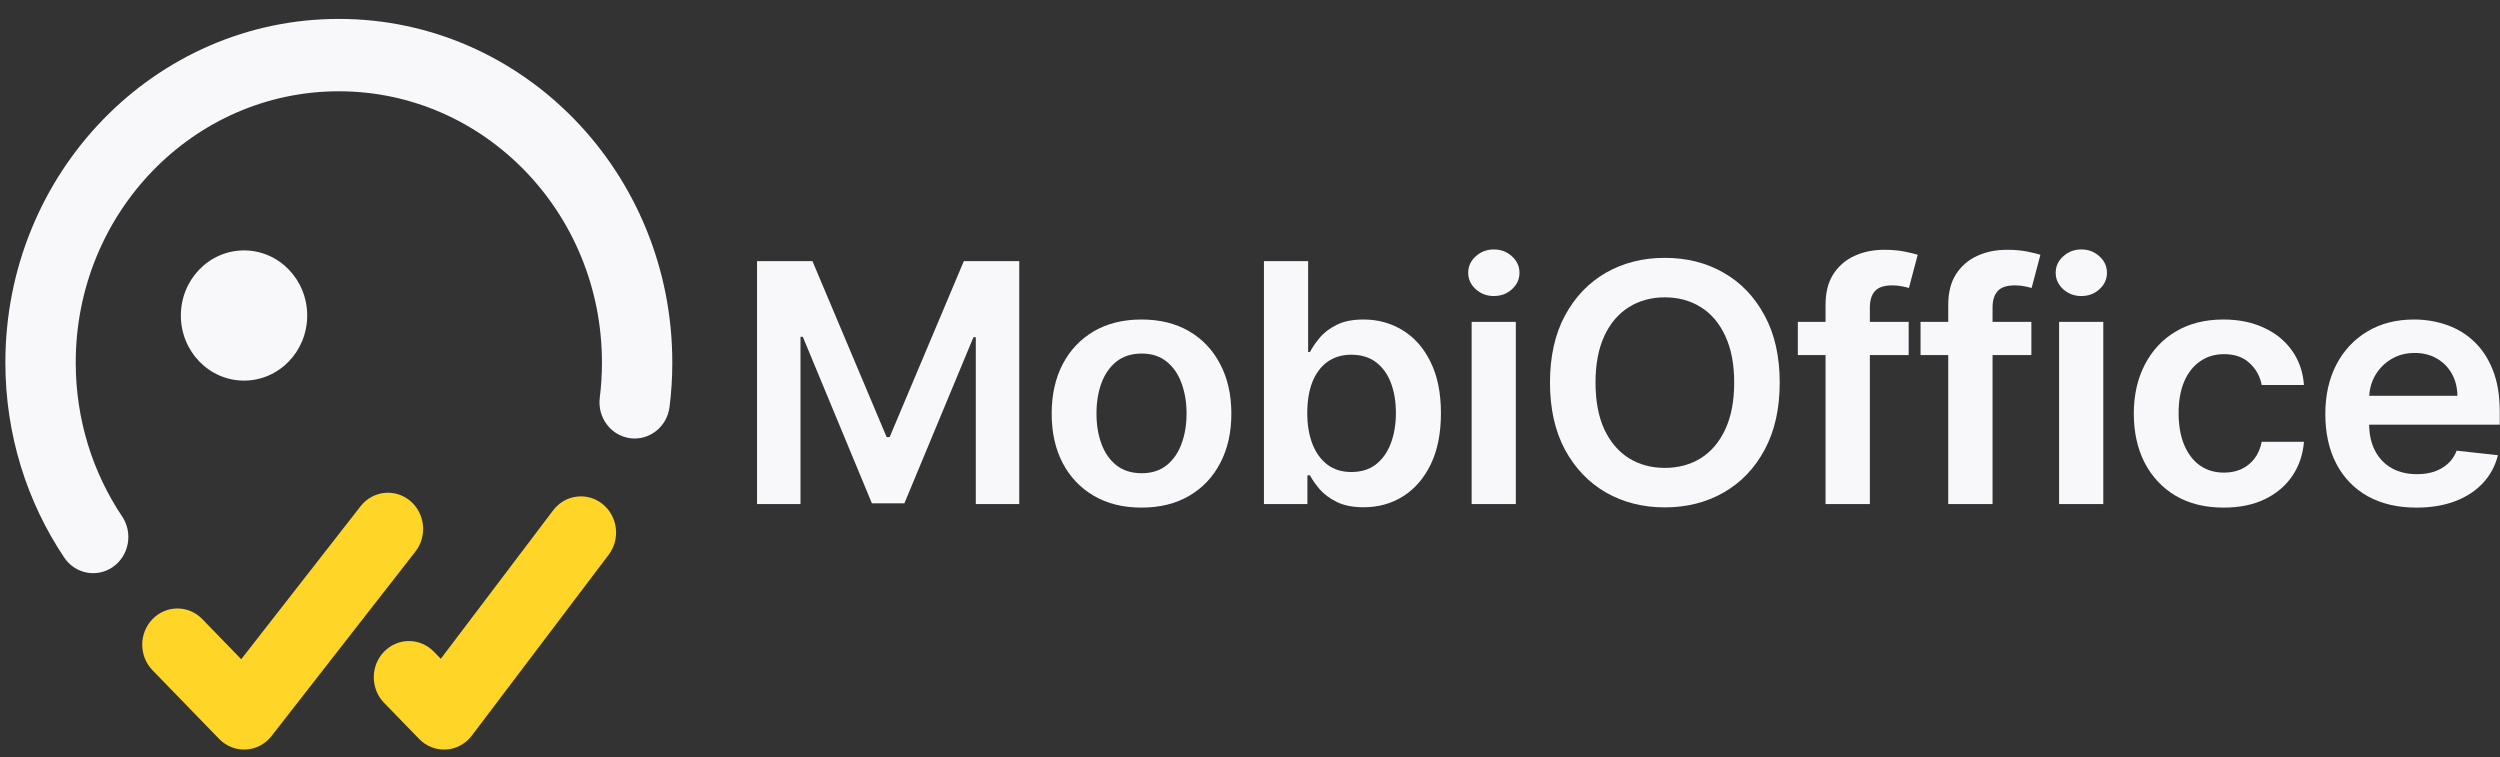
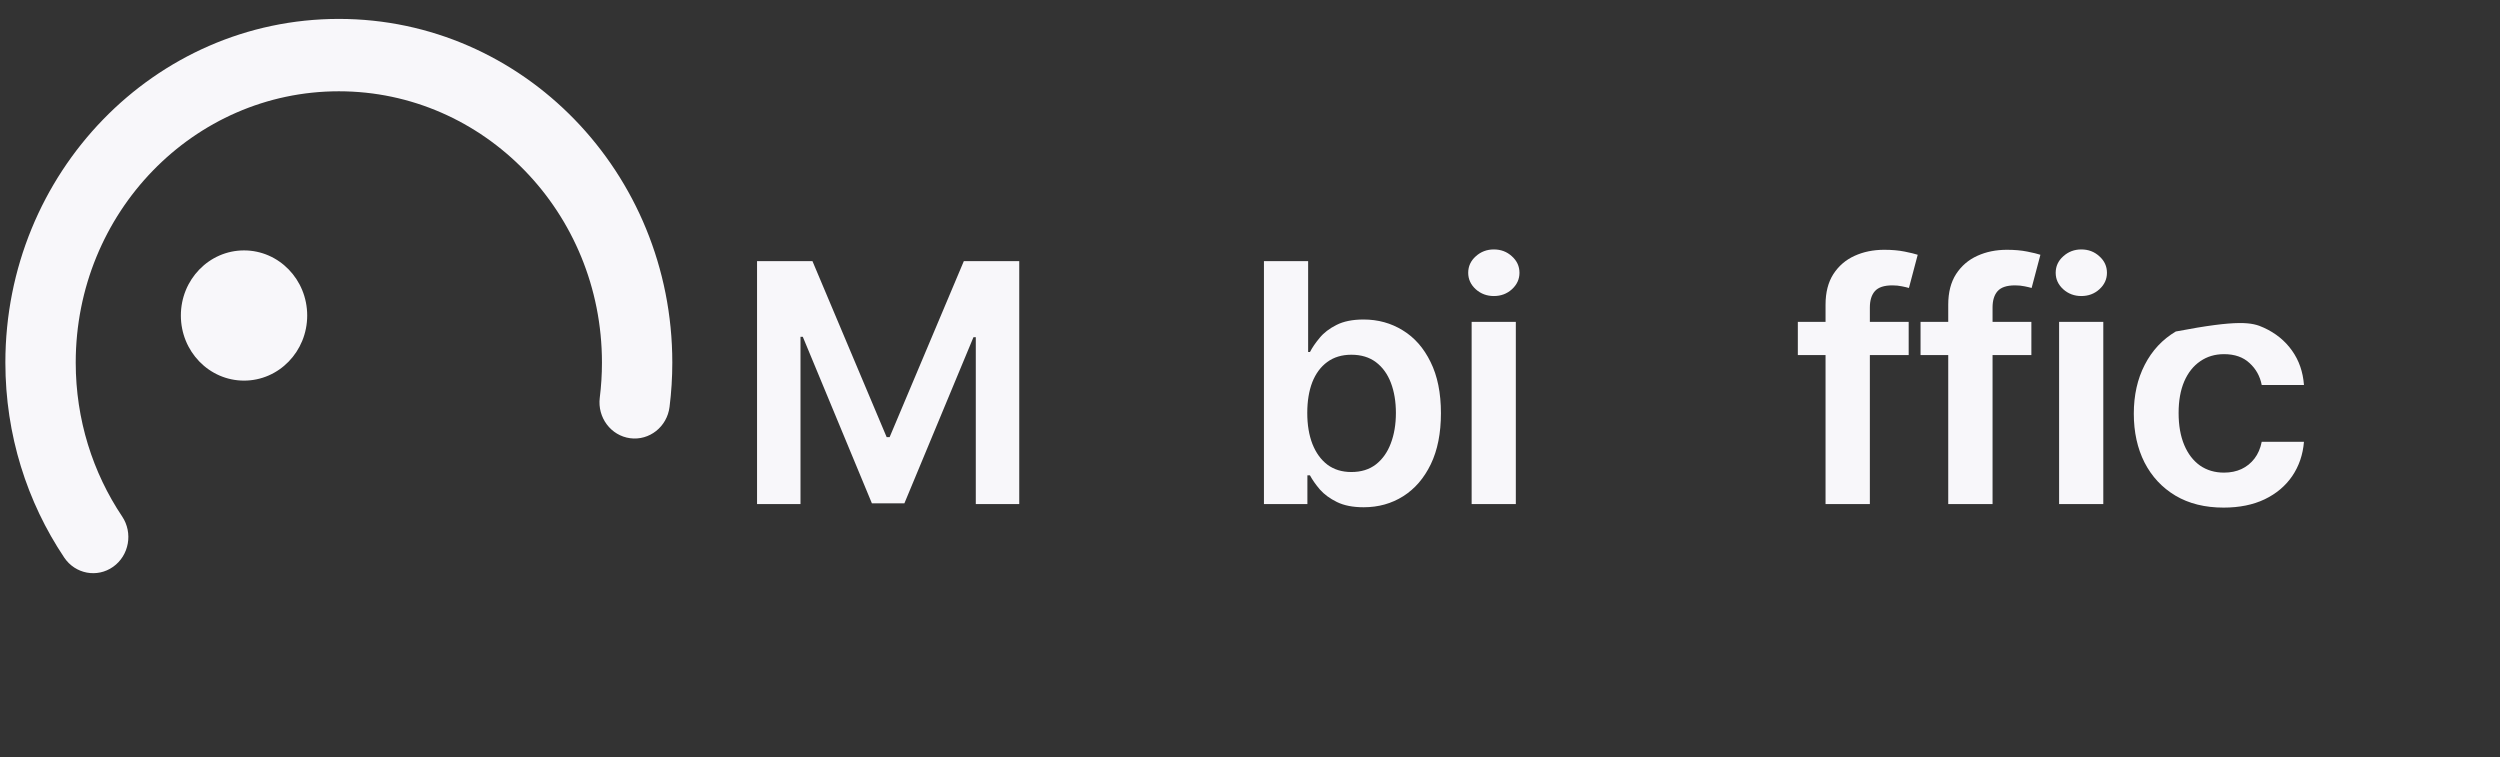
<svg xmlns="http://www.w3.org/2000/svg" width="142" height="43" viewBox="0 0 142 43" fill="none">
  <rect x="0" y="0" width="142" height="43" fill="#333333" stroke="none" />
-   <path fill-rule="evenodd" clip-rule="evenodd" d="M23.287 28.44C24.147 29.15 24.285 30.444 23.595 31.329L15.422 41.807C15.066 42.263 14.539 42.541 13.972 42.573C13.404 42.604 12.851 42.386 12.449 41.972L8.662 38.069C7.882 37.265 7.884 35.964 8.665 35.162C9.446 34.36 10.711 34.362 11.491 35.165L13.701 37.444L20.478 28.757C21.168 27.871 22.426 27.729 23.287 28.44Z" fill="#FFD527" />
-   <path fill-rule="evenodd" clip-rule="evenodd" d="M34.223 28.627C35.094 29.324 35.25 30.616 34.572 31.511L26.799 41.783C26.446 42.249 25.917 42.536 25.345 42.572C24.772 42.609 24.213 42.39 23.808 41.973L21.814 39.919C21.035 39.115 21.036 37.814 21.817 37.012C22.598 36.21 23.863 36.211 24.643 37.015L25.036 37.42L31.419 28.986C32.097 28.09 33.352 27.93 34.223 28.627Z" fill="#FFD527" />
  <path fill-rule="evenodd" clip-rule="evenodd" d="M19.246 5.185C10.996 5.185 4.301 12.079 4.301 20.592C4.301 23.843 5.275 26.852 6.938 29.335C7.564 30.27 7.335 31.55 6.426 32.194C5.518 32.838 4.273 32.602 3.647 31.668C1.539 28.52 0.305 24.702 0.305 20.592C0.305 9.817 8.781 1.074 19.246 1.074C29.711 1.074 38.187 9.817 38.187 20.592C38.187 21.446 38.134 22.288 38.03 23.115C37.889 24.241 36.887 25.036 35.793 24.891C34.699 24.746 33.926 23.715 34.067 22.59C34.149 21.937 34.191 21.27 34.191 20.592C34.191 12.079 27.496 5.185 19.246 5.185Z" fill="#F8F7FA" />
  <path d="M13.861 21.619C15.843 21.619 17.449 19.963 17.449 17.921C17.449 15.878 15.843 14.223 13.861 14.223C11.88 14.223 10.273 15.878 10.273 17.921C10.273 19.963 11.88 21.619 13.861 21.619Z" fill="#F8F7FA" />
  <path d="M43 14.834H46.148L50.363 24.831H50.53L54.745 14.834H57.893V28.63H55.425V19.152H55.293L51.369 28.59H49.524L45.6 19.132H45.468V28.63H43V14.834Z" fill="#F8F7FA" />
-   <path d="M64.838 28.832C63.798 28.832 62.897 28.61 62.134 28.165C61.371 27.721 60.78 27.099 60.359 26.299C59.943 25.5 59.735 24.566 59.735 23.497C59.735 22.428 59.943 21.492 60.359 20.688C60.78 19.884 61.371 19.26 62.134 18.815C62.897 18.371 63.798 18.148 64.838 18.148C65.878 18.148 66.779 18.371 67.542 18.815C68.305 19.26 68.894 19.884 69.31 20.688C69.731 21.492 69.941 22.428 69.941 23.497C69.941 24.566 69.731 25.5 69.31 26.299C68.894 27.099 68.305 27.721 67.542 28.165C66.779 28.61 65.878 28.832 64.838 28.832ZM64.852 26.879C65.416 26.879 65.887 26.728 66.266 26.427C66.645 26.122 66.927 25.713 67.112 25.201C67.302 24.689 67.397 24.119 67.397 23.49C67.397 22.857 67.302 22.285 67.112 21.773C66.927 21.256 66.645 20.845 66.266 20.54C65.887 20.235 65.416 20.082 64.852 20.082C64.274 20.082 63.794 20.235 63.41 20.54C63.031 20.845 62.746 21.256 62.557 21.773C62.372 22.285 62.28 22.857 62.28 23.49C62.28 24.119 62.372 24.689 62.557 25.201C62.746 25.713 63.031 26.122 63.41 26.427C63.794 26.728 64.274 26.879 64.852 26.879Z" fill="#F8F7FA" />
  <path d="M71.792 28.63V14.834H74.302V19.994H74.406C74.535 19.743 74.718 19.476 74.954 19.193C75.189 18.905 75.508 18.66 75.91 18.458C76.312 18.252 76.826 18.148 77.45 18.148C78.272 18.148 79.014 18.353 79.675 18.762C80.341 19.166 80.868 19.765 81.256 20.56C81.649 21.351 81.845 22.32 81.845 23.47C81.845 24.606 81.653 25.572 81.27 26.367C80.886 27.162 80.364 27.768 79.703 28.185C79.042 28.603 78.293 28.812 77.457 28.812C76.846 28.812 76.34 28.713 75.938 28.515C75.536 28.318 75.212 28.08 74.967 27.801C74.727 27.518 74.54 27.251 74.406 27H74.26V28.63H71.792ZM74.253 23.457C74.253 24.126 74.35 24.712 74.544 25.215C74.743 25.718 75.027 26.111 75.397 26.394C75.772 26.672 76.225 26.811 76.756 26.811C77.311 26.811 77.775 26.668 78.15 26.38C78.524 26.088 78.806 25.691 78.996 25.188C79.19 24.68 79.287 24.103 79.287 23.457C79.287 22.814 79.192 22.244 79.003 21.746C78.813 21.247 78.531 20.857 78.157 20.574C77.782 20.291 77.316 20.149 76.756 20.149C76.22 20.149 75.765 20.286 75.39 20.56C75.016 20.834 74.732 21.218 74.537 21.712C74.348 22.206 74.253 22.788 74.253 23.457Z" fill="#F8F7FA" />
  <path d="M83.589 28.63V18.283H86.099V28.63H83.589ZM84.85 16.815C84.453 16.815 84.111 16.687 83.824 16.431C83.538 16.17 83.394 15.858 83.394 15.495C83.394 15.126 83.538 14.814 83.824 14.558C84.111 14.298 84.453 14.168 84.85 14.168C85.253 14.168 85.595 14.298 85.877 14.558C86.163 14.814 86.306 15.126 86.306 15.495C86.306 15.858 86.163 16.17 85.877 16.431C85.595 16.687 85.253 16.815 84.85 16.815Z" fill="#F8F7FA" />
-   <path d="M101.088 21.732C101.088 23.219 100.802 24.492 100.228 25.552C99.66 26.607 98.883 27.415 97.899 27.977C96.919 28.538 95.807 28.819 94.564 28.819C93.32 28.819 92.206 28.538 91.222 27.977C90.242 27.411 89.465 26.6 88.892 25.545C88.324 24.485 88.039 23.214 88.039 21.732C88.039 20.246 88.324 18.975 88.892 17.919C89.465 16.86 90.242 16.049 91.222 15.488C92.206 14.926 93.32 14.646 94.564 14.646C95.807 14.646 96.919 14.926 97.899 15.488C98.883 16.049 99.66 16.86 100.228 17.919C100.802 18.975 101.088 20.246 101.088 21.732ZM98.502 21.732C98.502 20.686 98.333 19.803 97.996 19.085C97.663 18.362 97.201 17.816 96.609 17.448C96.017 17.075 95.336 16.889 94.564 16.889C93.792 16.889 93.11 17.075 92.518 17.448C91.927 17.816 91.462 18.362 91.125 19.085C90.792 19.803 90.626 20.686 90.626 21.732C90.626 22.779 90.792 23.663 91.125 24.386C91.462 25.105 91.927 25.65 92.518 26.023C93.11 26.391 93.792 26.576 94.564 26.576C95.336 26.576 96.017 26.391 96.609 26.023C97.201 25.65 97.663 25.105 97.996 24.386C98.333 23.663 98.502 22.779 98.502 21.732Z" fill="#F8F7FA" />
  <path d="M108.413 18.283V20.169H102.117V18.283H108.413ZM103.691 28.63V17.306C103.691 16.61 103.839 16.031 104.135 15.569C104.435 15.106 104.837 14.76 105.341 14.531C105.845 14.302 106.404 14.188 107.019 14.188C107.454 14.188 107.84 14.221 108.177 14.289C108.514 14.356 108.764 14.417 108.926 14.471L108.427 16.357C108.32 16.325 108.186 16.294 108.024 16.262C107.863 16.227 107.682 16.209 107.484 16.209C107.017 16.209 106.686 16.319 106.492 16.539C106.303 16.754 106.208 17.064 106.208 17.468V28.63H103.691Z" fill="#F8F7FA" />
  <path d="M115.382 18.283V20.169H109.087V18.283H115.382ZM110.66 28.63V17.306C110.66 16.61 110.808 16.031 111.104 15.569C111.405 15.106 111.807 14.76 112.311 14.531C112.814 14.302 113.374 14.188 113.989 14.188C114.423 14.188 114.809 14.221 115.146 14.289C115.484 14.356 115.733 14.417 115.895 14.471L115.396 16.357C115.29 16.325 115.156 16.294 114.994 16.262C114.832 16.227 114.652 16.209 114.453 16.209C113.986 16.209 113.656 16.319 113.462 16.539C113.272 16.754 113.177 17.064 113.177 17.468V28.63H110.66Z" fill="#F8F7FA" />
  <path d="M116.957 28.63V18.283H119.467V28.63H116.957ZM118.219 16.815C117.822 16.815 117.48 16.687 117.193 16.431C116.906 16.17 116.763 15.858 116.763 15.495C116.763 15.126 116.906 14.814 117.193 14.558C117.48 14.298 117.822 14.168 118.219 14.168C118.621 14.168 118.963 14.298 119.245 14.558C119.532 14.814 119.675 15.126 119.675 15.495C119.675 15.858 119.532 16.17 119.245 16.431C118.963 16.687 118.621 16.815 118.219 16.815Z" fill="#F8F7FA" />
-   <path d="M126.303 28.832C125.24 28.832 124.327 28.605 123.564 28.152C122.806 27.698 122.222 27.072 121.81 26.272C121.403 25.468 121.2 24.543 121.2 23.497C121.2 22.446 121.408 21.519 121.824 20.715C122.24 19.907 122.827 19.278 123.585 18.829C124.348 18.375 125.249 18.148 126.289 18.148C127.154 18.148 127.919 18.303 128.584 18.613C129.254 18.919 129.788 19.352 130.186 19.913C130.583 20.47 130.81 21.121 130.865 21.867H128.466C128.369 21.368 128.138 20.953 127.773 20.621C127.412 20.284 126.929 20.116 126.324 20.116C125.811 20.116 125.36 20.25 124.972 20.52C124.584 20.785 124.281 21.166 124.064 21.665C123.851 22.163 123.745 22.761 123.745 23.457C123.745 24.162 123.851 24.768 124.064 25.275C124.276 25.778 124.574 26.167 124.958 26.441C125.346 26.71 125.802 26.845 126.324 26.845C126.694 26.845 127.024 26.777 127.315 26.643C127.611 26.504 127.858 26.304 128.057 26.043C128.256 25.783 128.392 25.466 128.466 25.093H130.865C130.805 25.826 130.583 26.474 130.2 27.04C129.816 27.602 129.294 28.042 128.633 28.36C127.972 28.675 127.195 28.832 126.303 28.832Z" fill="#F8F7FA" />
-   <path d="M137.25 28.832C136.183 28.832 135.261 28.616 134.484 28.185C133.712 27.75 133.118 27.135 132.702 26.34C132.286 25.54 132.078 24.599 132.078 23.517C132.078 22.453 132.286 21.519 132.702 20.715C133.123 19.907 133.71 19.278 134.463 18.829C135.217 18.375 136.102 18.148 137.119 18.148C137.775 18.148 138.394 18.252 138.977 18.458C139.564 18.66 140.082 18.975 140.53 19.401C140.983 19.828 141.339 20.372 141.598 21.032C141.857 21.687 141.986 22.469 141.986 23.376V24.123H133.257V22.48H139.58C139.575 22.013 139.471 21.597 139.268 21.234C139.065 20.866 138.78 20.576 138.415 20.365C138.055 20.154 137.634 20.048 137.153 20.048C136.64 20.048 136.19 20.169 135.801 20.412C135.413 20.65 135.11 20.964 134.893 21.355C134.68 21.741 134.572 22.166 134.567 22.628V24.063C134.567 24.665 134.68 25.181 134.907 25.612C135.133 26.039 135.45 26.367 135.857 26.596C136.264 26.82 136.74 26.933 137.285 26.933C137.65 26.933 137.981 26.883 138.277 26.784C138.572 26.681 138.829 26.531 139.046 26.333C139.263 26.135 139.428 25.891 139.538 25.599L141.882 25.855C141.734 26.456 141.452 26.982 141.036 27.431C140.625 27.875 140.098 28.221 139.455 28.468C138.813 28.711 138.078 28.832 137.25 28.832Z" fill="#F8F7FA" />
+   <path d="M126.303 28.832C125.24 28.832 124.327 28.605 123.564 28.152C122.806 27.698 122.222 27.072 121.81 26.272C121.403 25.468 121.2 24.543 121.2 23.497C121.2 22.446 121.408 21.519 121.824 20.715C122.24 19.907 122.827 19.278 123.585 18.829C127.154 18.148 127.919 18.303 128.584 18.613C129.254 18.919 129.788 19.352 130.186 19.913C130.583 20.47 130.81 21.121 130.865 21.867H128.466C128.369 21.368 128.138 20.953 127.773 20.621C127.412 20.284 126.929 20.116 126.324 20.116C125.811 20.116 125.36 20.25 124.972 20.52C124.584 20.785 124.281 21.166 124.064 21.665C123.851 22.163 123.745 22.761 123.745 23.457C123.745 24.162 123.851 24.768 124.064 25.275C124.276 25.778 124.574 26.167 124.958 26.441C125.346 26.71 125.802 26.845 126.324 26.845C126.694 26.845 127.024 26.777 127.315 26.643C127.611 26.504 127.858 26.304 128.057 26.043C128.256 25.783 128.392 25.466 128.466 25.093H130.865C130.805 25.826 130.583 26.474 130.2 27.04C129.816 27.602 129.294 28.042 128.633 28.36C127.972 28.675 127.195 28.832 126.303 28.832Z" fill="#F8F7FA" />
</svg>